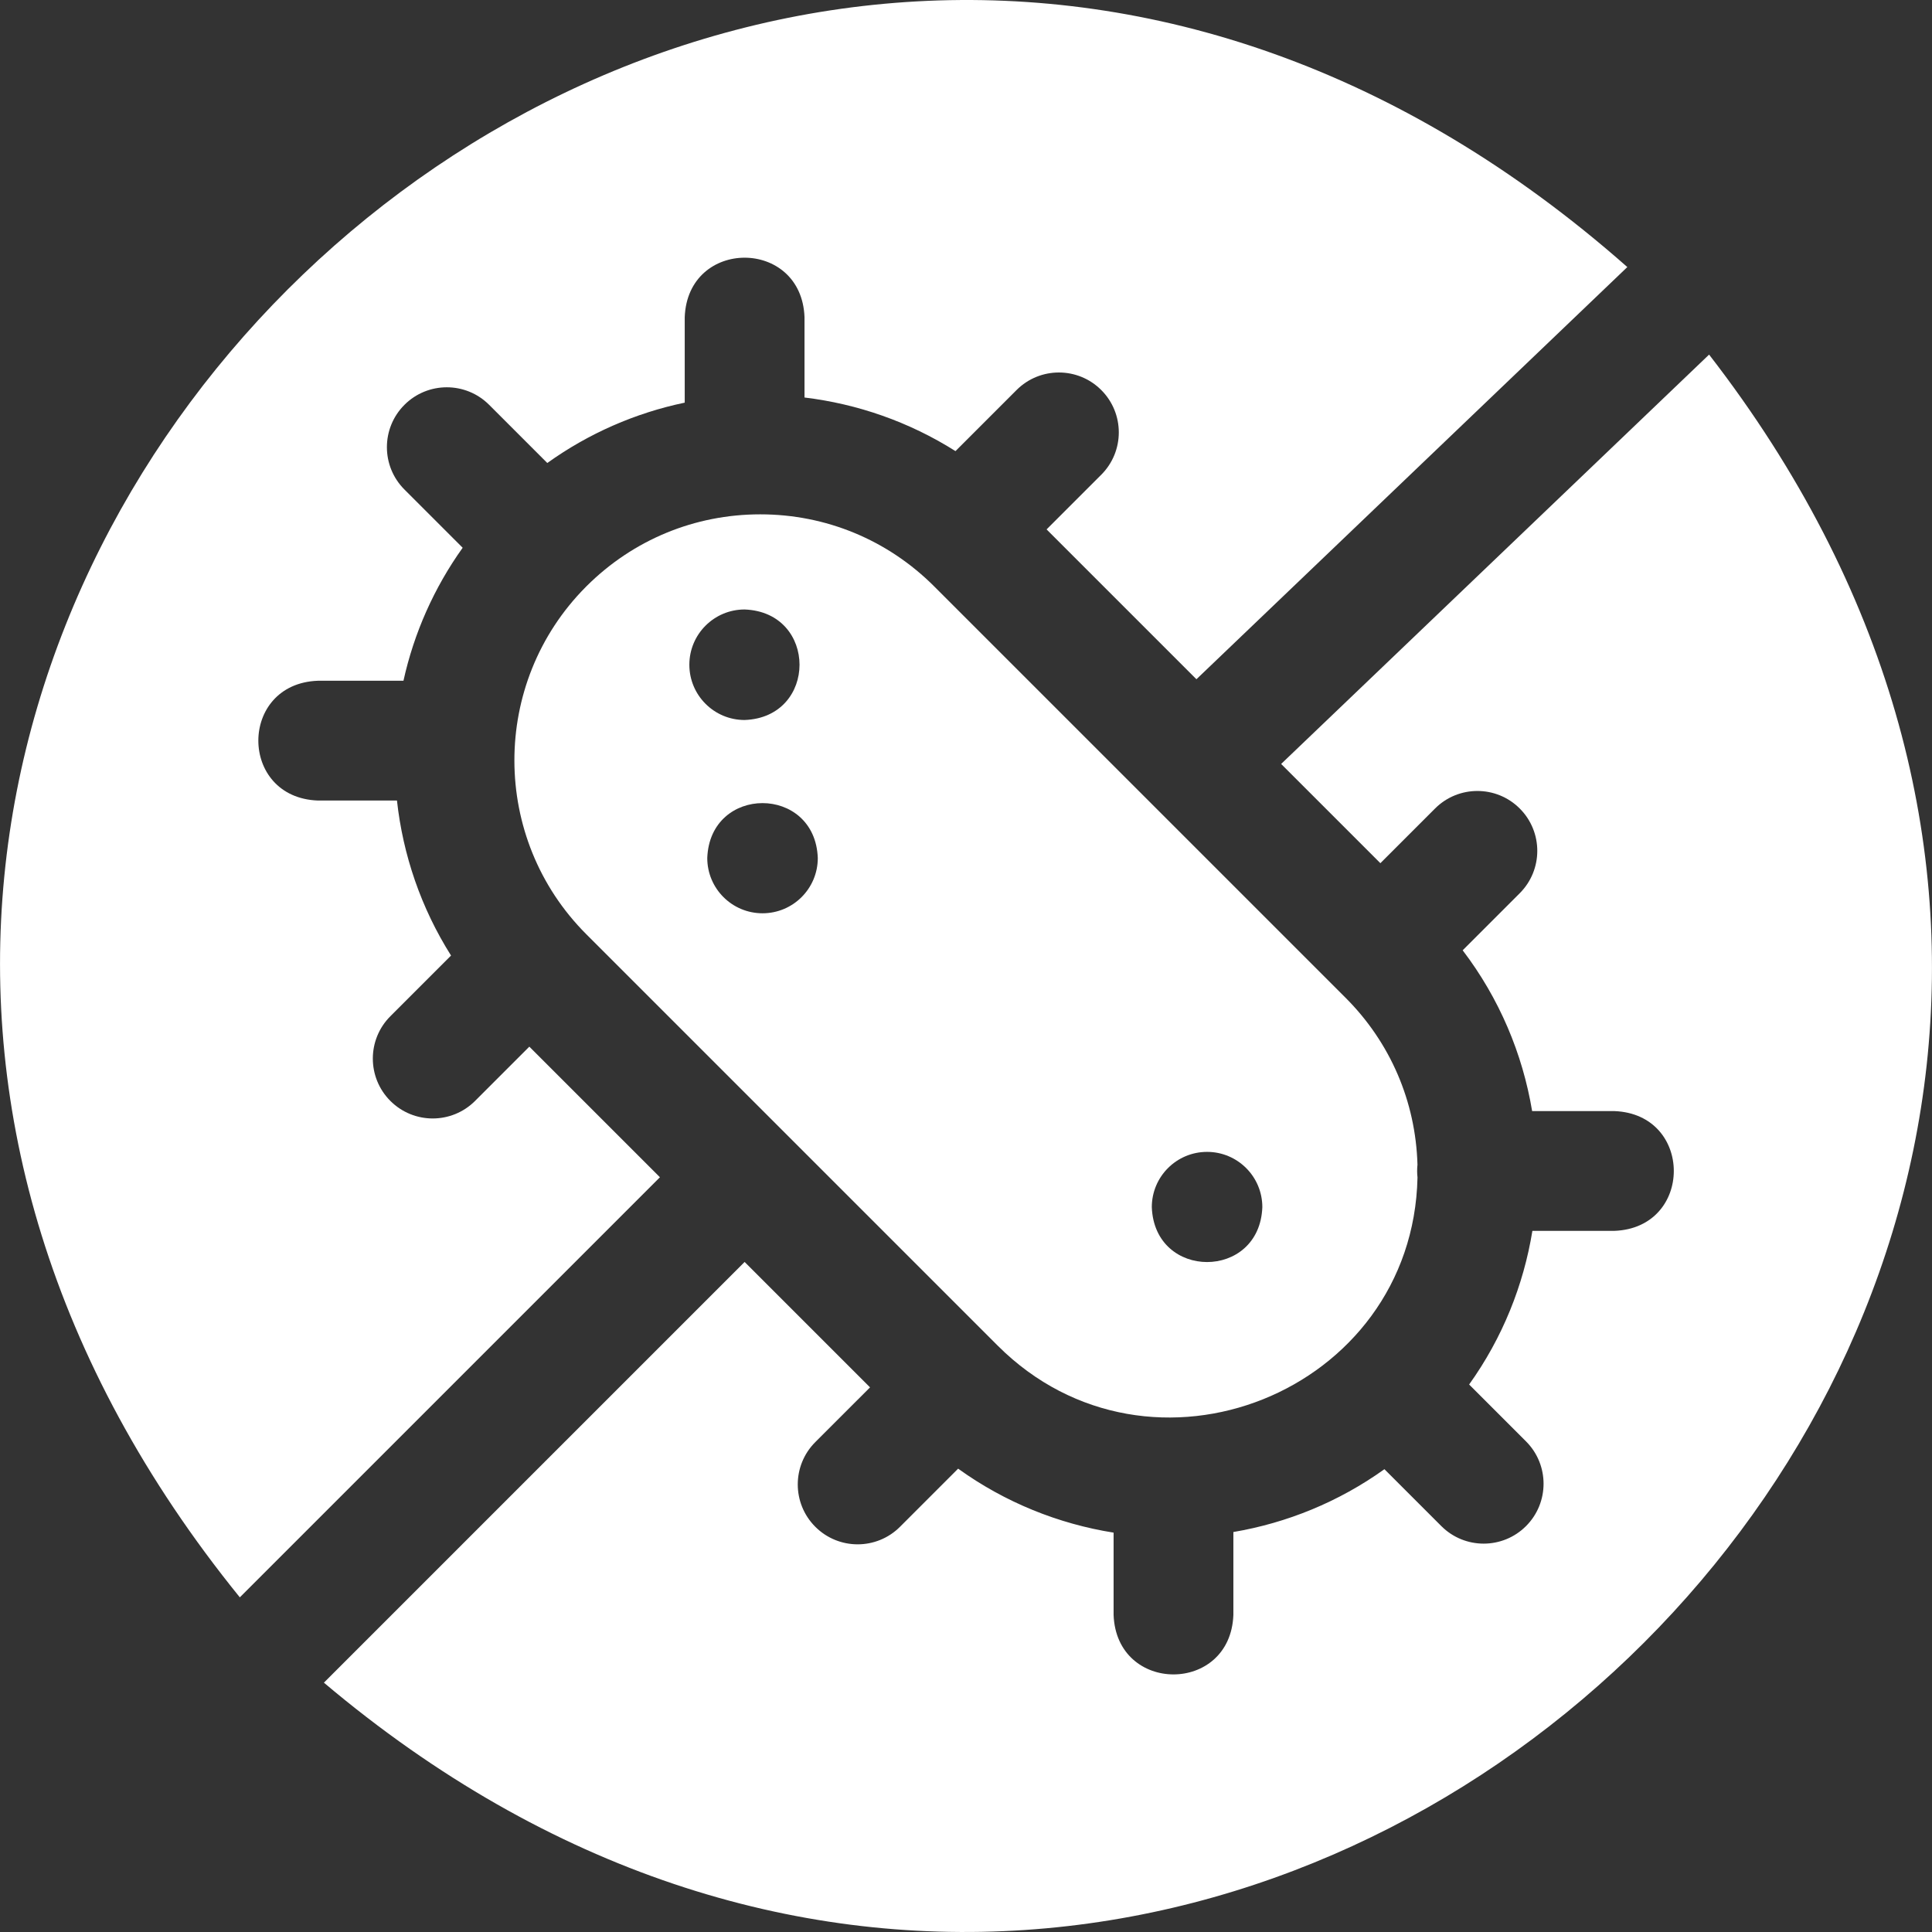
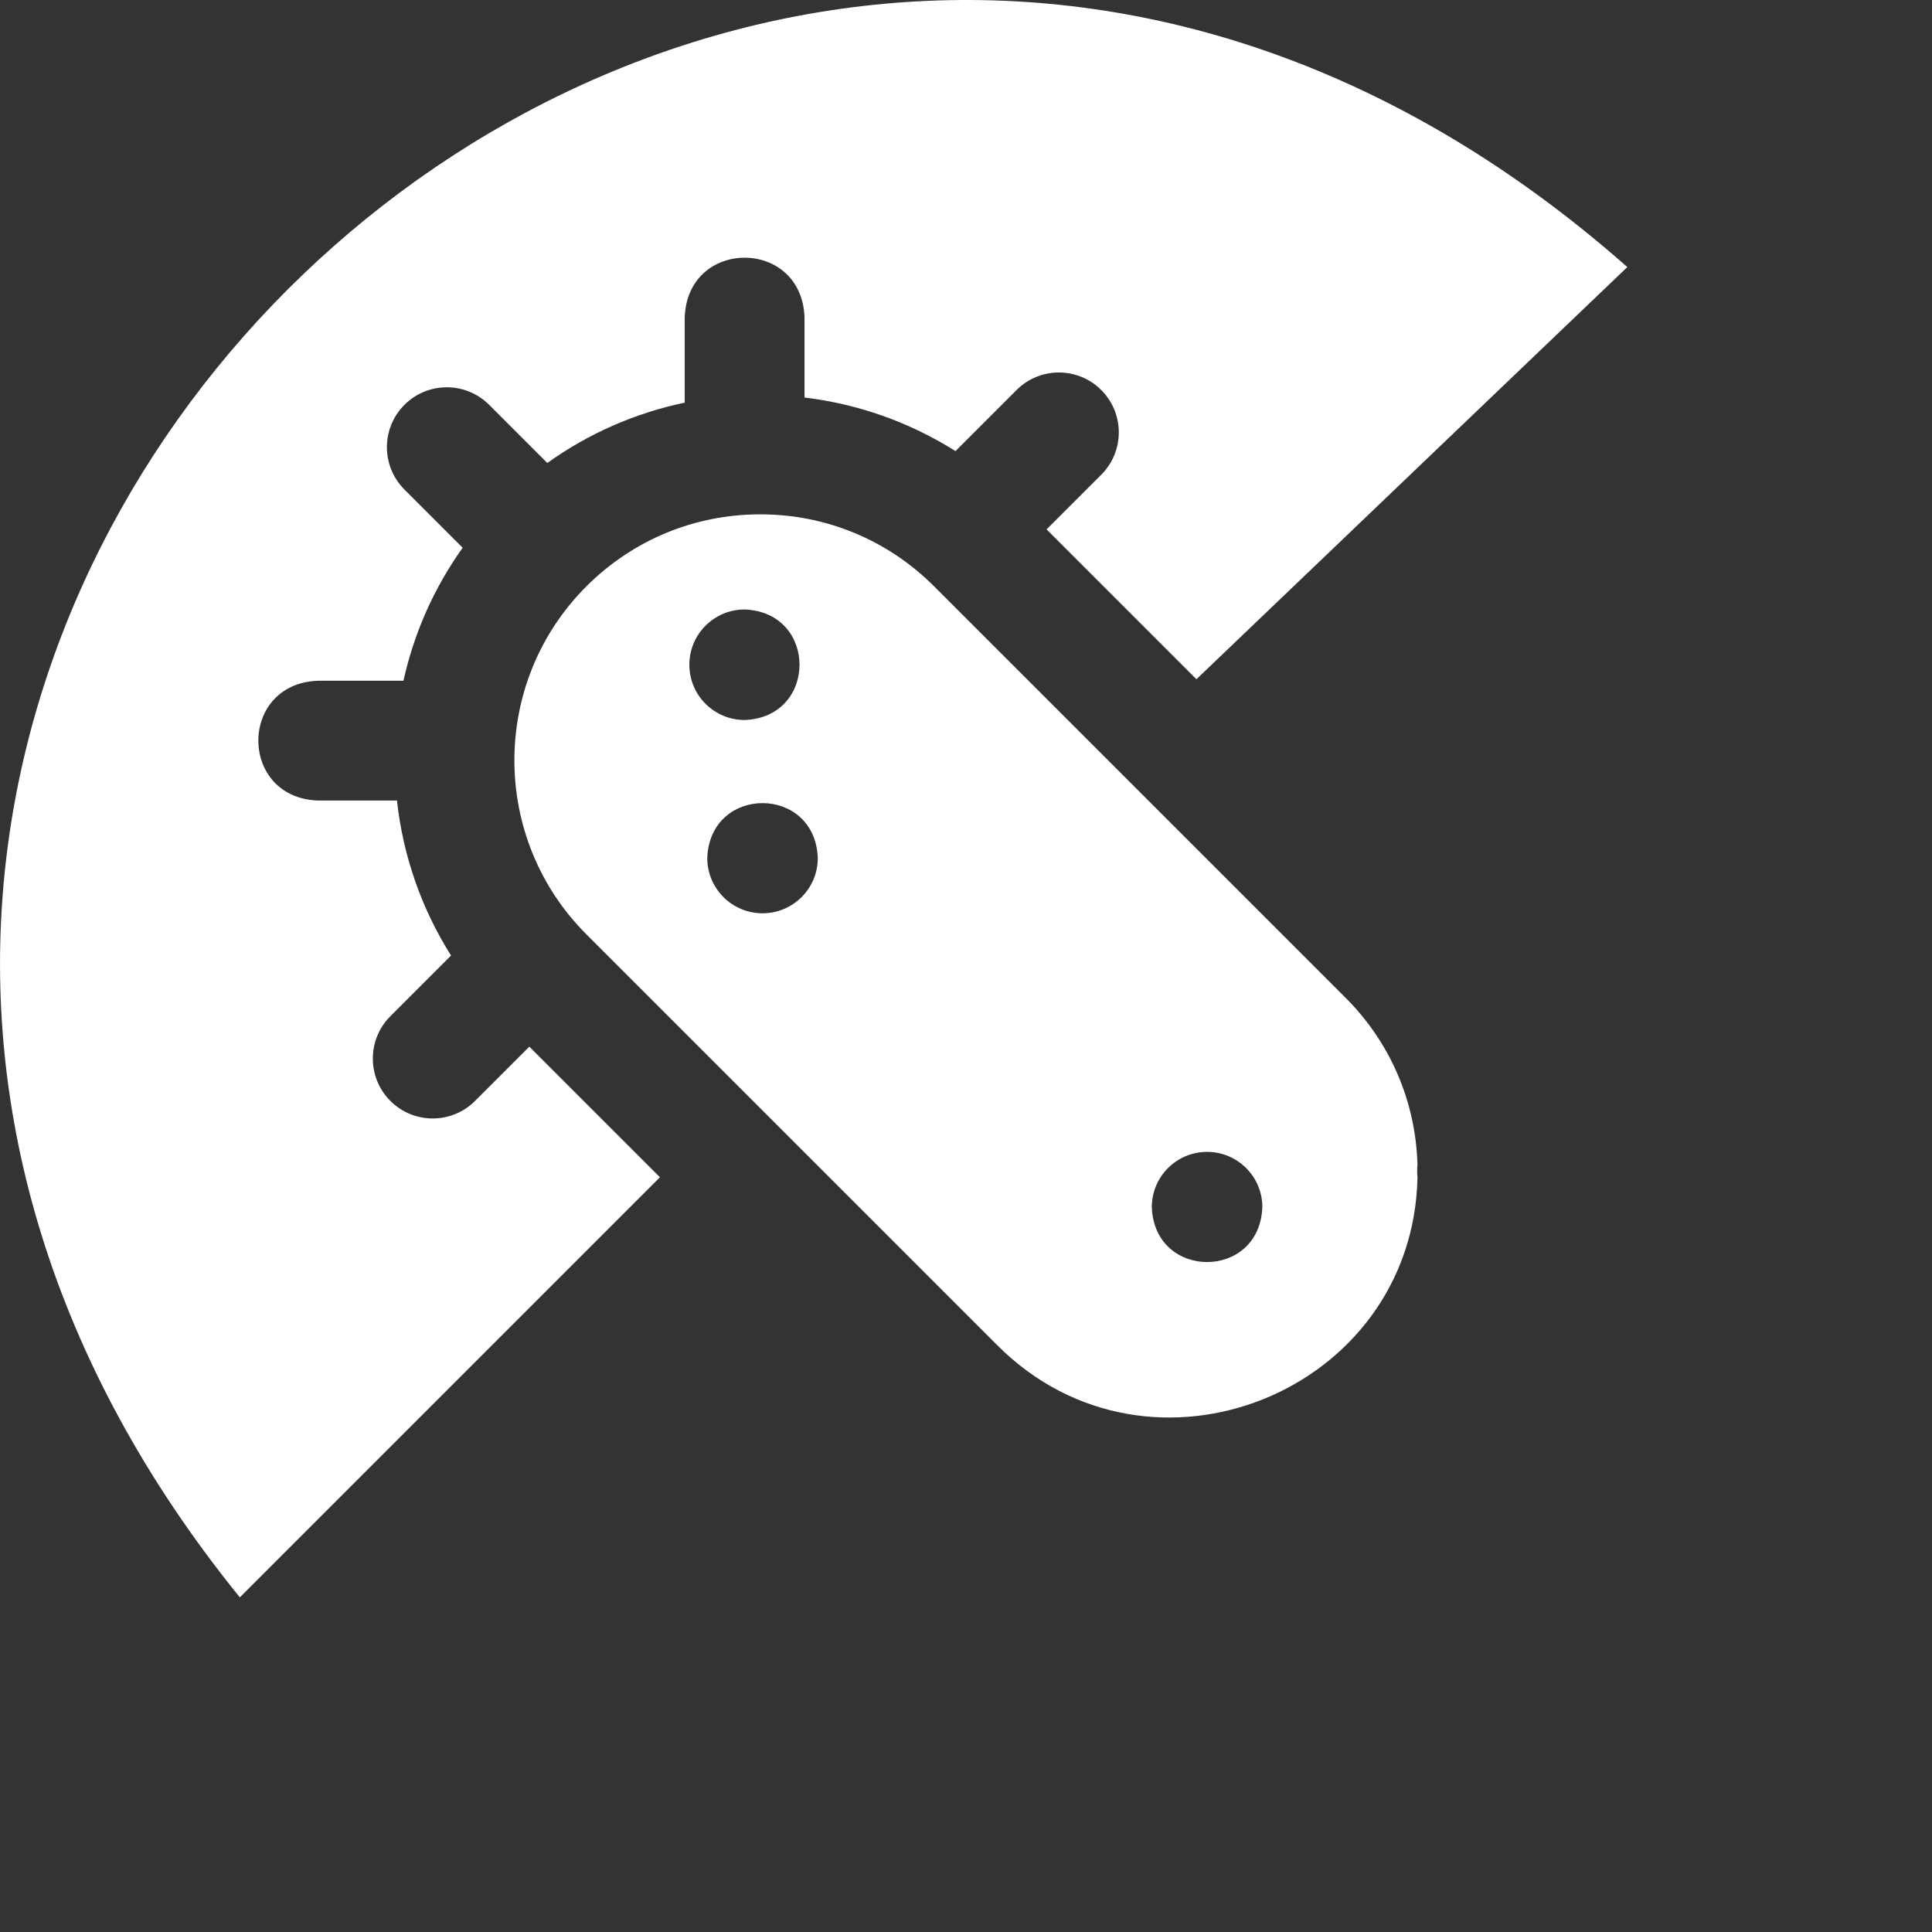
<svg xmlns="http://www.w3.org/2000/svg" width="512" height="512" viewBox="0 0 512 512" fill="none">
  <rect x="0" y="0" width="512" height="512" fill="#333333" stroke="none" />
  <g clip-path="url(#clip0_298_35)">
    <path d="M174.887 311.983L140.279 277.375L125.897 291.757C119.699 297.955 109.651 297.955 103.452 291.756C97.254 285.557 97.254 275.508 103.453 269.31L119.532 253.231C111.556 240.6 106.776 226.524 105.199 212.15H84.235C63.199 211.37 63.214 181.181 84.235 180.407H106.922C109.721 167.72 115.058 155.731 122.612 145.16L107.183 129.731C100.984 123.532 100.984 113.483 107.182 107.285C113.38 101.086 123.43 101.086 129.627 107.284L145.042 122.699C155.936 114.891 168.34 109.444 181.46 106.705V84.064C182.24 63.028 212.43 63.044 213.203 84.064V105.343C227.205 107.035 240.897 111.77 253.214 119.548L269.399 103.363C275.597 97.164 285.647 97.164 291.845 103.363C298.044 109.562 298.044 119.61 291.845 125.809L277.357 140.296L317.066 180.005L431.259 70.774C189 -143.025 -139.832 172.318 63.555 423.314L174.887 311.983Z" fill="white" />
    <path d="M201.475 136.306C184.13 136.306 167.823 143.038 155.527 155.258C155.421 155.381 155.31 155.497 155.186 155.602C129.969 181.035 130.03 222.237 155.379 247.586L264.41 356.617C304.778 396.945 374.429 369.036 375.653 312.052C375.526 310.919 375.523 309.776 375.645 308.643C375.175 291.936 368.466 276.295 356.598 264.427L354.847 262.676C354.662 262.52 354.491 262.348 354.335 262.164L247.569 155.399C235.256 143.087 218.887 136.306 201.475 136.306ZM182.685 176.163C182.685 168.074 189.242 161.518 197.33 161.518C216.736 162.235 216.731 190.093 197.33 190.808C189.243 190.808 182.685 184.251 182.685 176.163ZM202.079 242.029C193.99 242.029 187.433 235.473 187.433 227.384C188.151 207.979 216.009 207.984 216.724 227.384C216.725 235.473 210.167 242.029 202.079 242.029ZM319.886 305.26C327.975 305.26 334.532 311.816 334.532 319.905C333.814 339.31 305.956 339.305 305.241 319.905C305.241 311.816 311.798 305.26 319.886 305.26Z" fill="white" />
-     <path d="M452.927 93.973L339.517 202.455L365.815 228.753L380.302 214.265C386.5 208.067 396.55 208.067 402.748 214.265C408.947 220.464 408.947 230.512 402.748 236.711L387.623 251.837C397.366 264.623 403.5 279.286 406.031 294.449H427.806C448.842 295.23 448.826 325.419 427.806 326.192H406.099C403.758 340.594 398.174 354.561 389.334 366.906L404.411 381.984C410.61 388.183 410.61 398.231 404.411 404.43C398.214 410.628 388.163 410.628 381.966 404.43L366.888 389.352C354.738 398.052 341.019 403.597 326.858 406.002V427.966C326.077 449.002 295.888 448.986 295.115 427.966V406.165C280.534 403.839 266.392 398.192 253.916 389.209L238.511 404.615C232.313 410.814 222.263 410.814 216.065 404.615C209.866 398.416 209.866 388.368 216.065 382.169L230.568 367.667L197.33 334.429L85.836 445.922C326.101 648.78 645.453 342.546 452.927 93.973Z" fill="white" />
  </g>
  <defs>
    <clipPath id="clip0_298_35">
      <rect width="512" height="512" fill="white" />
    </clipPath>
  </defs>
</svg>